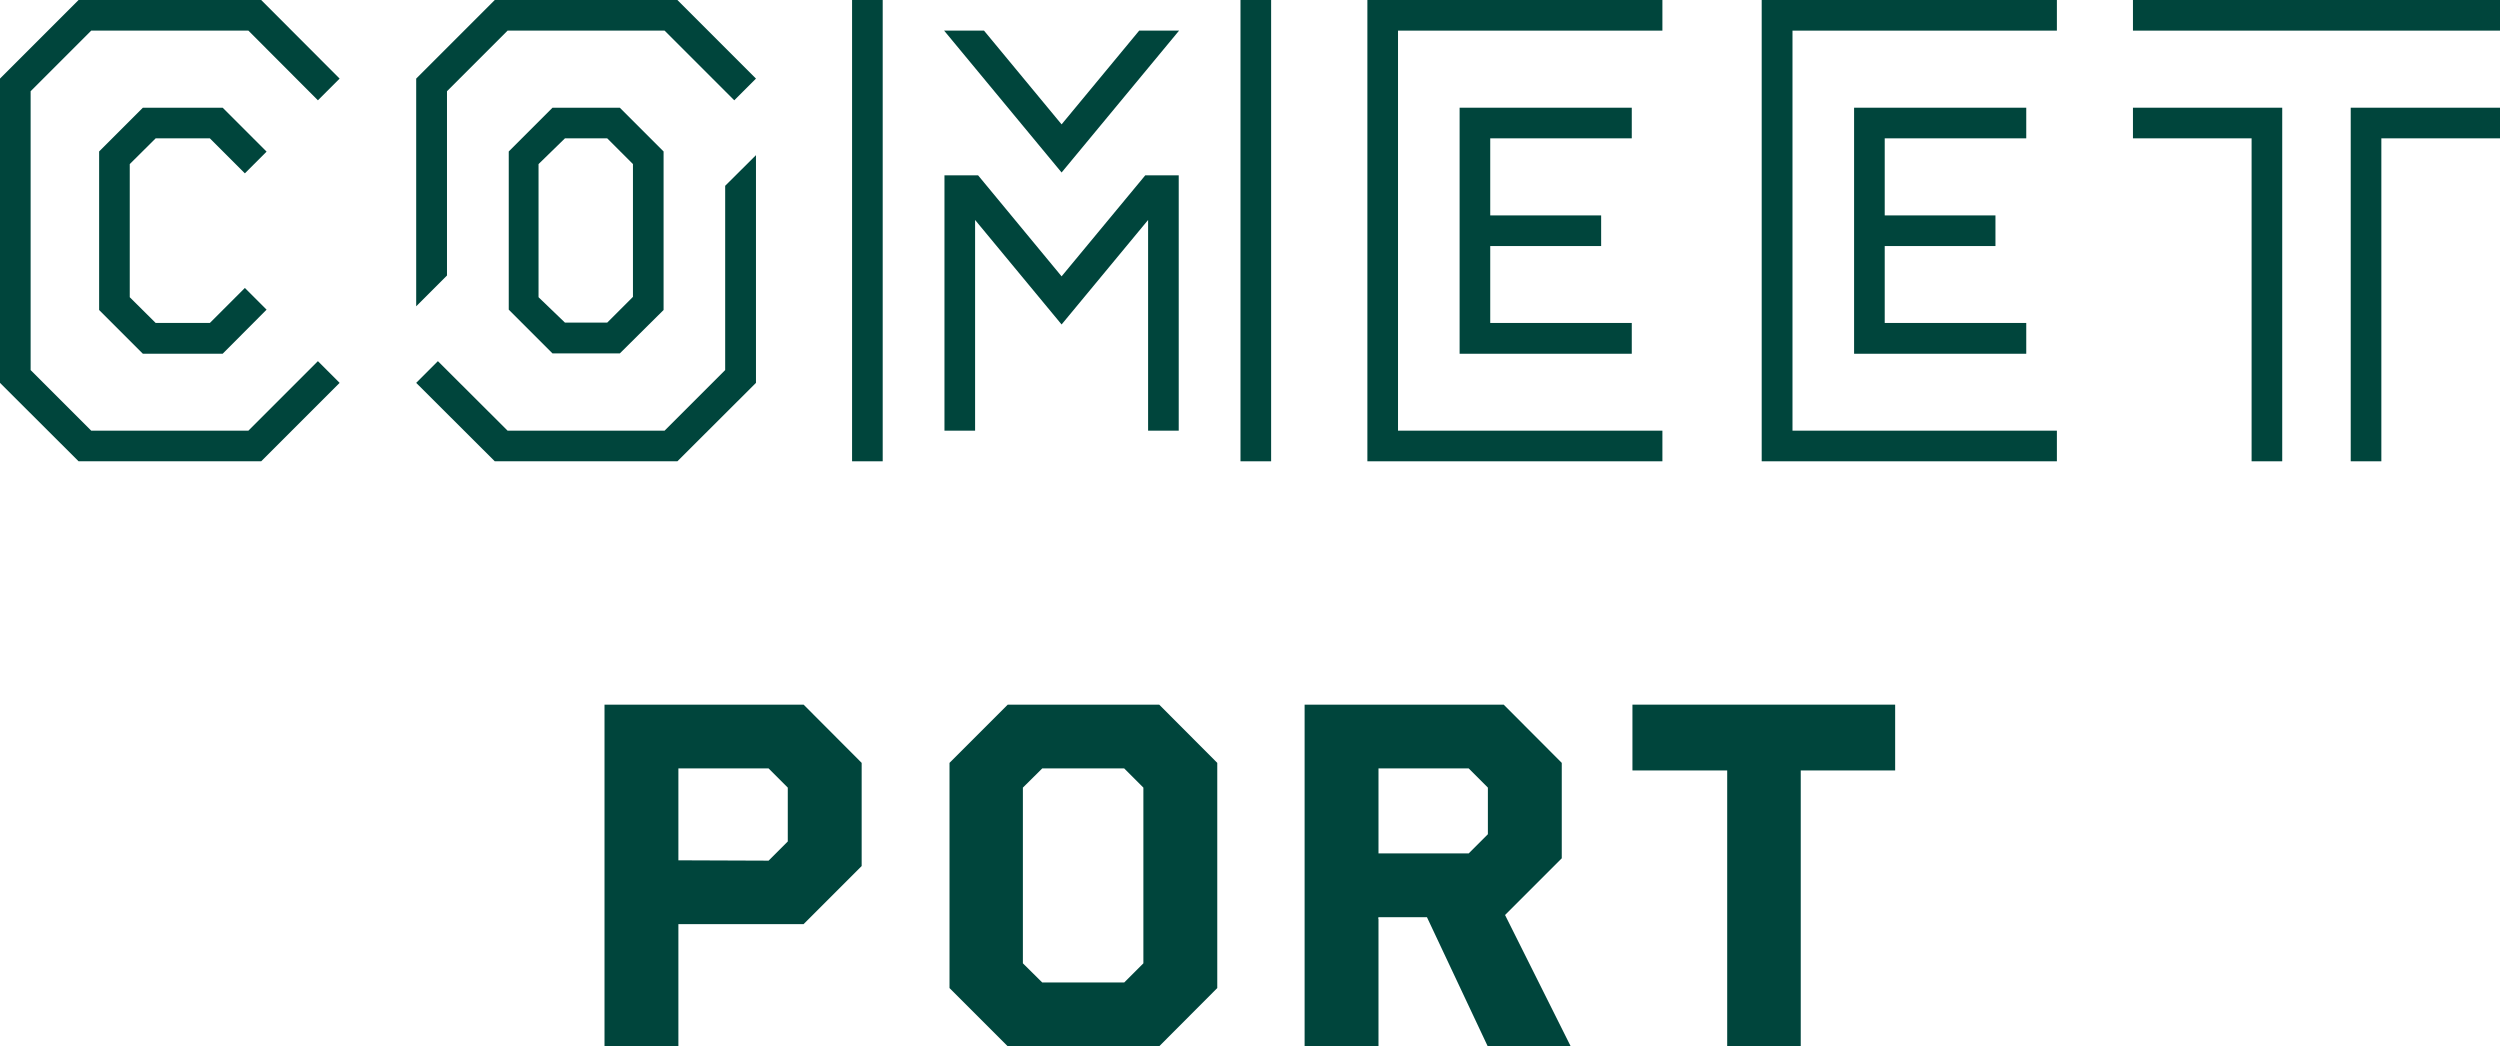
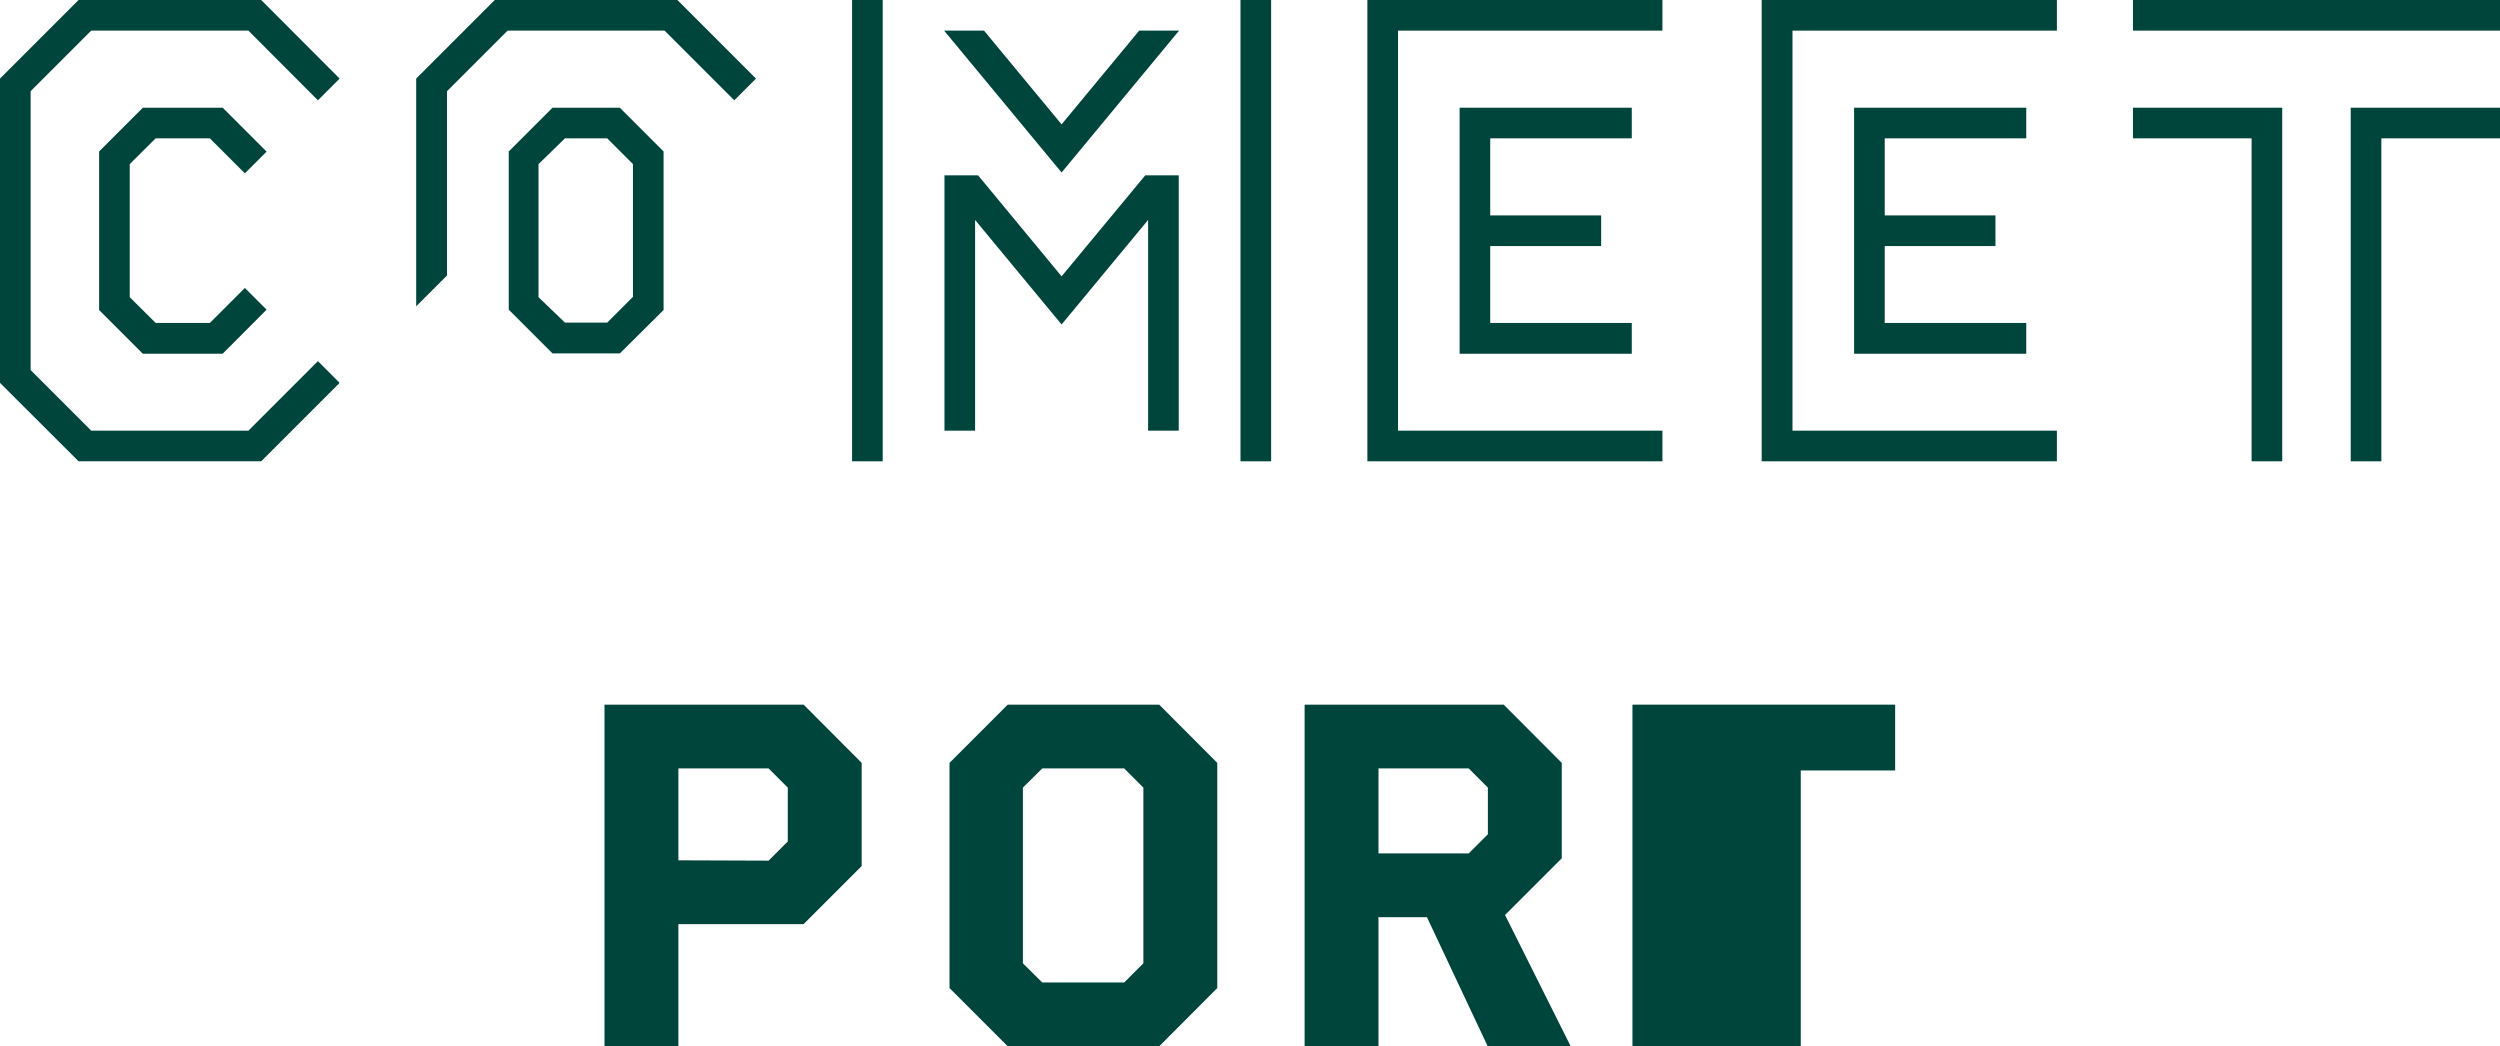
<svg xmlns="http://www.w3.org/2000/svg" viewBox="0 0 148.55 62.17">
  <defs>
    <style>.cls-1{fill:#00453c;}</style>
  </defs>
  <g id="レイヤー_2" data-name="レイヤー 2">
    <g id="contents">
      <rect class="cls-1" x="126.74" width="21.81" height="1.82" />
      <polygon class="cls-1" points="141.5 27.41 139.68 27.41 139.68 6.4 148.55 6.4 148.55 8.22 141.5 8.22 141.5 27.41" />
      <polygon class="cls-1" points="135.61 27.41 133.79 27.41 133.79 8.22 126.74 8.22 126.74 6.4 135.61 6.4 135.61 27.41" />
      <path class="cls-1" d="M36.83,21h-4l-2.6-2.6V9l2.6-2.6h4L39.43,9v9.42Zm-3.26-1.83h2.51l1.53-1.53V9.75L36.08,8.22H33.57L32,9.75v7.91Z" />
      <rect class="cls-1" x="50.63" width="1.82" height="27.41" />
      <rect class="cls-1" x="73.71" width="1.82" height="27.41" />
      <polygon class="cls-1" points="67.69 1.82 63.08 7.39 58.47 1.82 56.1 1.82 63.08 10.25 70.06 1.82 67.69 1.82" />
      <polygon class="cls-1" points="68.05 10.42 63.08 16.42 58.12 10.42 56.12 10.42 56.12 25.59 57.94 25.59 57.94 13.07 63.08 19.28 68.22 13.07 68.22 25.59 70.04 25.59 70.04 10.42 68.05 10.42" />
      <polygon class="cls-1" points="98.78 0 81.25 0 81.25 27.41 98.78 27.41 98.78 25.59 83.07 25.59 83.07 1.82 98.78 1.82 98.78 0" />
      <polygon class="cls-1" points="122.22 0 104.68 0 104.68 27.41 122.22 27.41 122.22 25.59 106.51 25.59 106.51 1.82 122.22 1.82 122.22 0" />
      <polygon class="cls-1" points="8.49 6.4 5.89 9 5.89 18.42 8.49 21.02 13.23 21.02 15.84 18.4 14.55 17.11 12.47 19.19 9.25 19.19 7.71 17.66 7.71 9.75 9.25 8.22 12.47 8.22 14.55 10.3 15.84 9.01 13.23 6.4 8.49 6.4" />
      <polygon class="cls-1" points="14.76 25.59 5.42 25.59 1.82 21.99 1.82 5.42 5.42 1.82 14.76 1.82 18.89 5.96 20.18 4.67 15.52 0 4.67 0 0 4.67 0 22.75 4.67 27.41 15.52 27.41 20.18 22.75 18.89 21.46 14.76 25.59" />
      <polygon class="cls-1" points="40.25 0 29.4 0 24.73 4.67 24.73 18.2 26.56 16.37 26.56 5.42 30.16 1.82 39.49 1.82 43.63 5.96 44.92 4.67 40.25 0" />
-       <polygon class="cls-1" points="29.4 27.41 40.25 27.41 44.92 22.75 44.92 9.22 43.09 11.04 43.09 21.99 39.49 25.59 30.16 25.59 26.02 21.46 24.73 22.75 29.4 27.41" />
      <polygon class="cls-1" points="96.96 8.22 96.96 6.4 86.73 6.4 86.73 21.02 96.96 21.02 96.96 19.19 88.55 19.19 88.55 14.62 95.14 14.62 95.14 12.8 88.55 12.8 88.55 8.22 96.96 8.22" />
      <polygon class="cls-1" points="120.4 8.22 120.4 6.4 110.17 6.4 110.17 21.02 120.4 21.02 120.4 19.19 111.99 19.19 111.99 14.62 118.57 14.62 118.57 12.8 111.99 12.8 111.99 8.22 120.4 8.22" />
-       <path class="cls-1" d="M102.63,62.17h0V45.78H97V41.87h15.61v3.91H107V62.17Z" />
+       <path class="cls-1" d="M102.63,62.17h0H97V41.87h15.61v3.91H107V62.17Z" />
      <path class="cls-1" d="M81.91,54.62a.15.15,0,0,1,0-.12h2.88l3.61,7.67h4.93l-3.9-7.8L92.8,51V45.33l-3.45-3.46H77.52v20.3h4.39Zm0-3.91V45.66h5.36l1.14,1.14v2.77l-1.14,1.14Z" />
      <path class="cls-1" d="M68.88,41.87h-9l-3.46,3.46V58.71l3.46,3.46h9l3.45-3.46V45.33Zm-.94,15.37L66.8,58.38H61.93l-1.15-1.14V46.8l1.15-1.14H66.8l1.14,1.14Z" />
      <path class="cls-1" d="M47.75,54.91l3.45-3.45V45.33l-3.45-3.46H35.92v20.3h4.39V54.91Zm-7.44-3.79V45.66h5.36l1.14,1.14V50l-1.14,1.14Z" />
    </g>
  </g>
</svg>